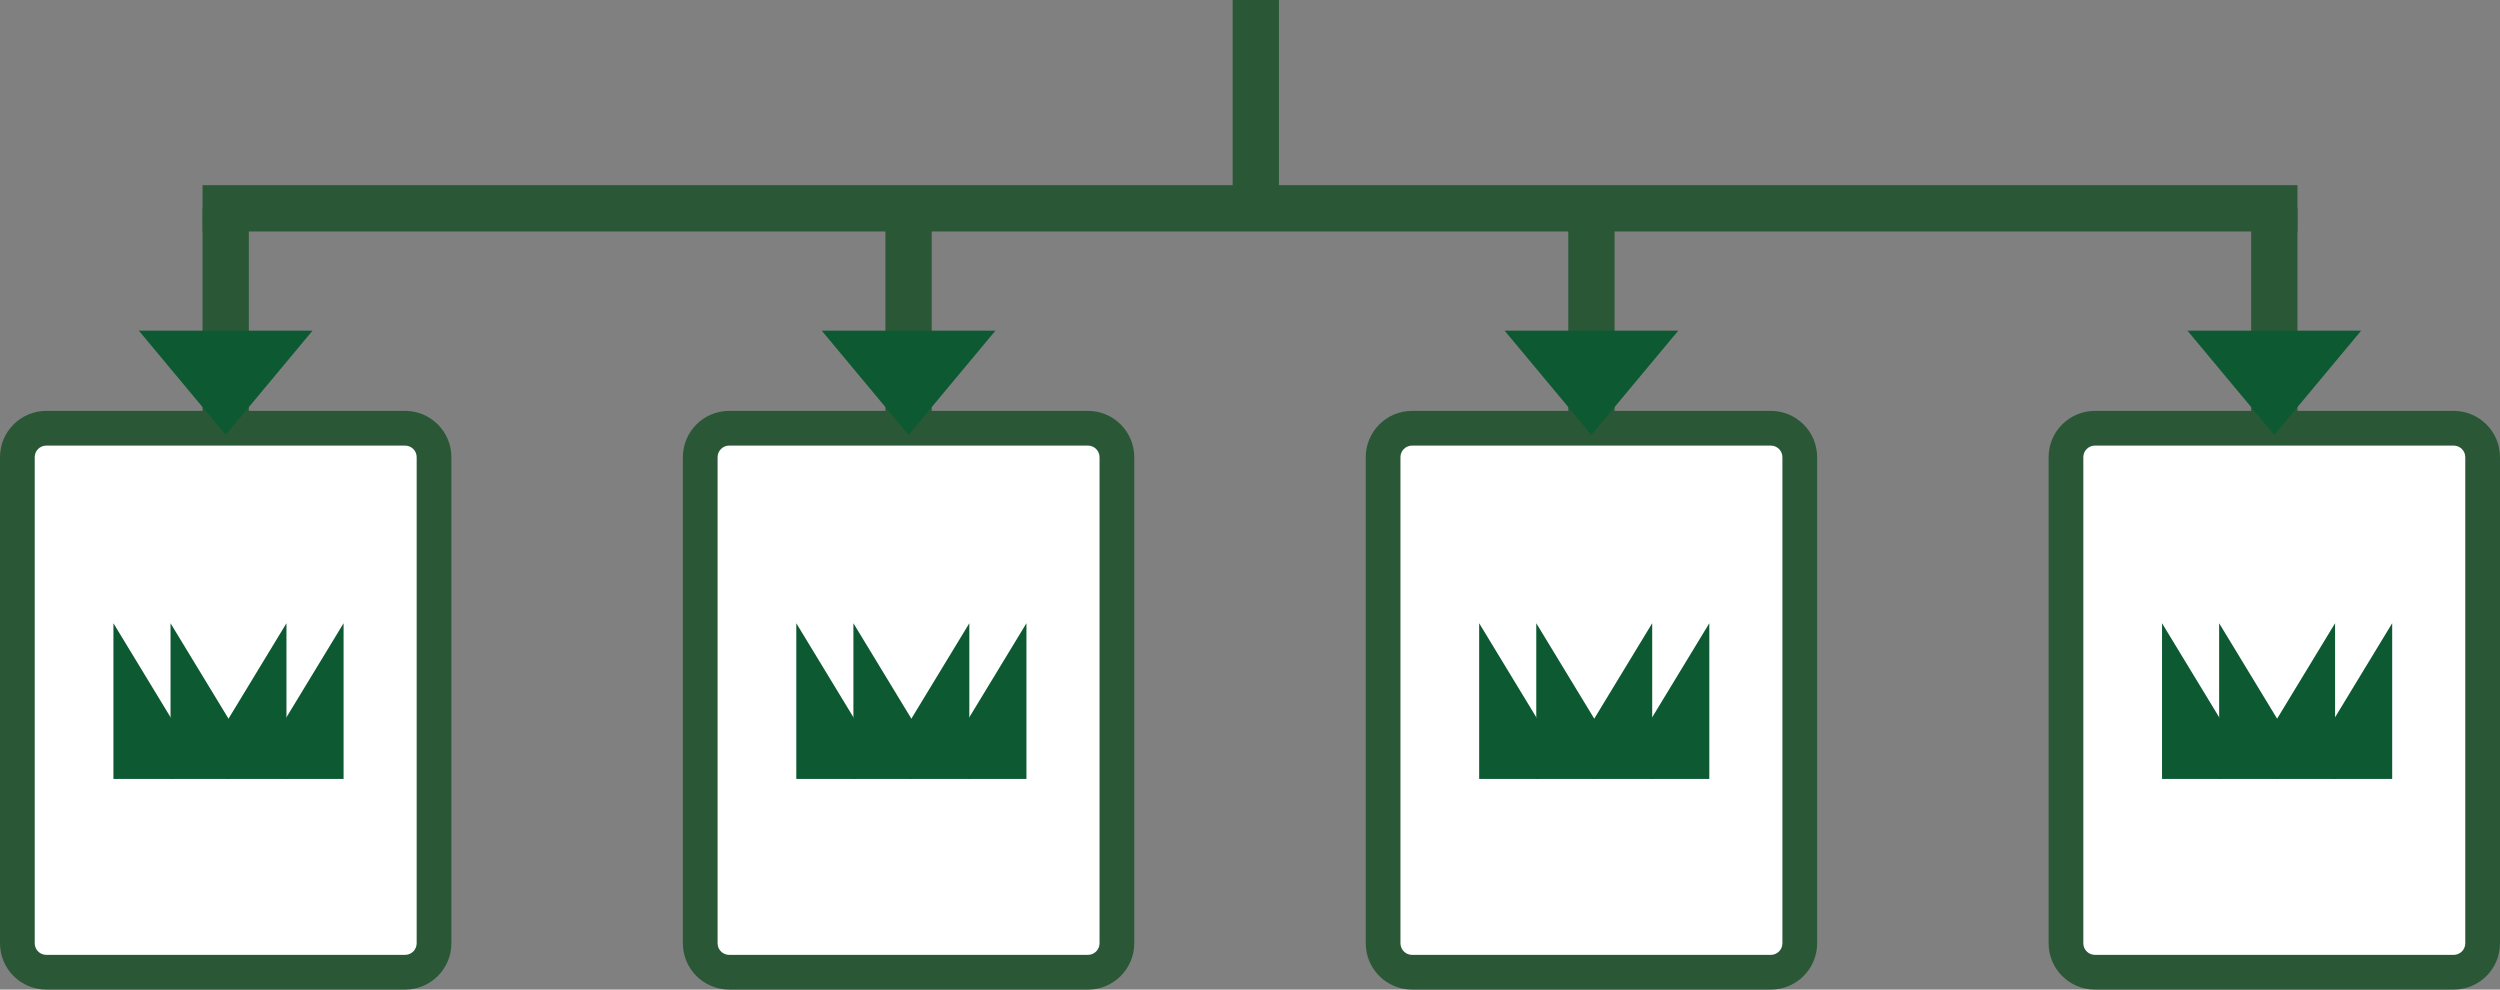
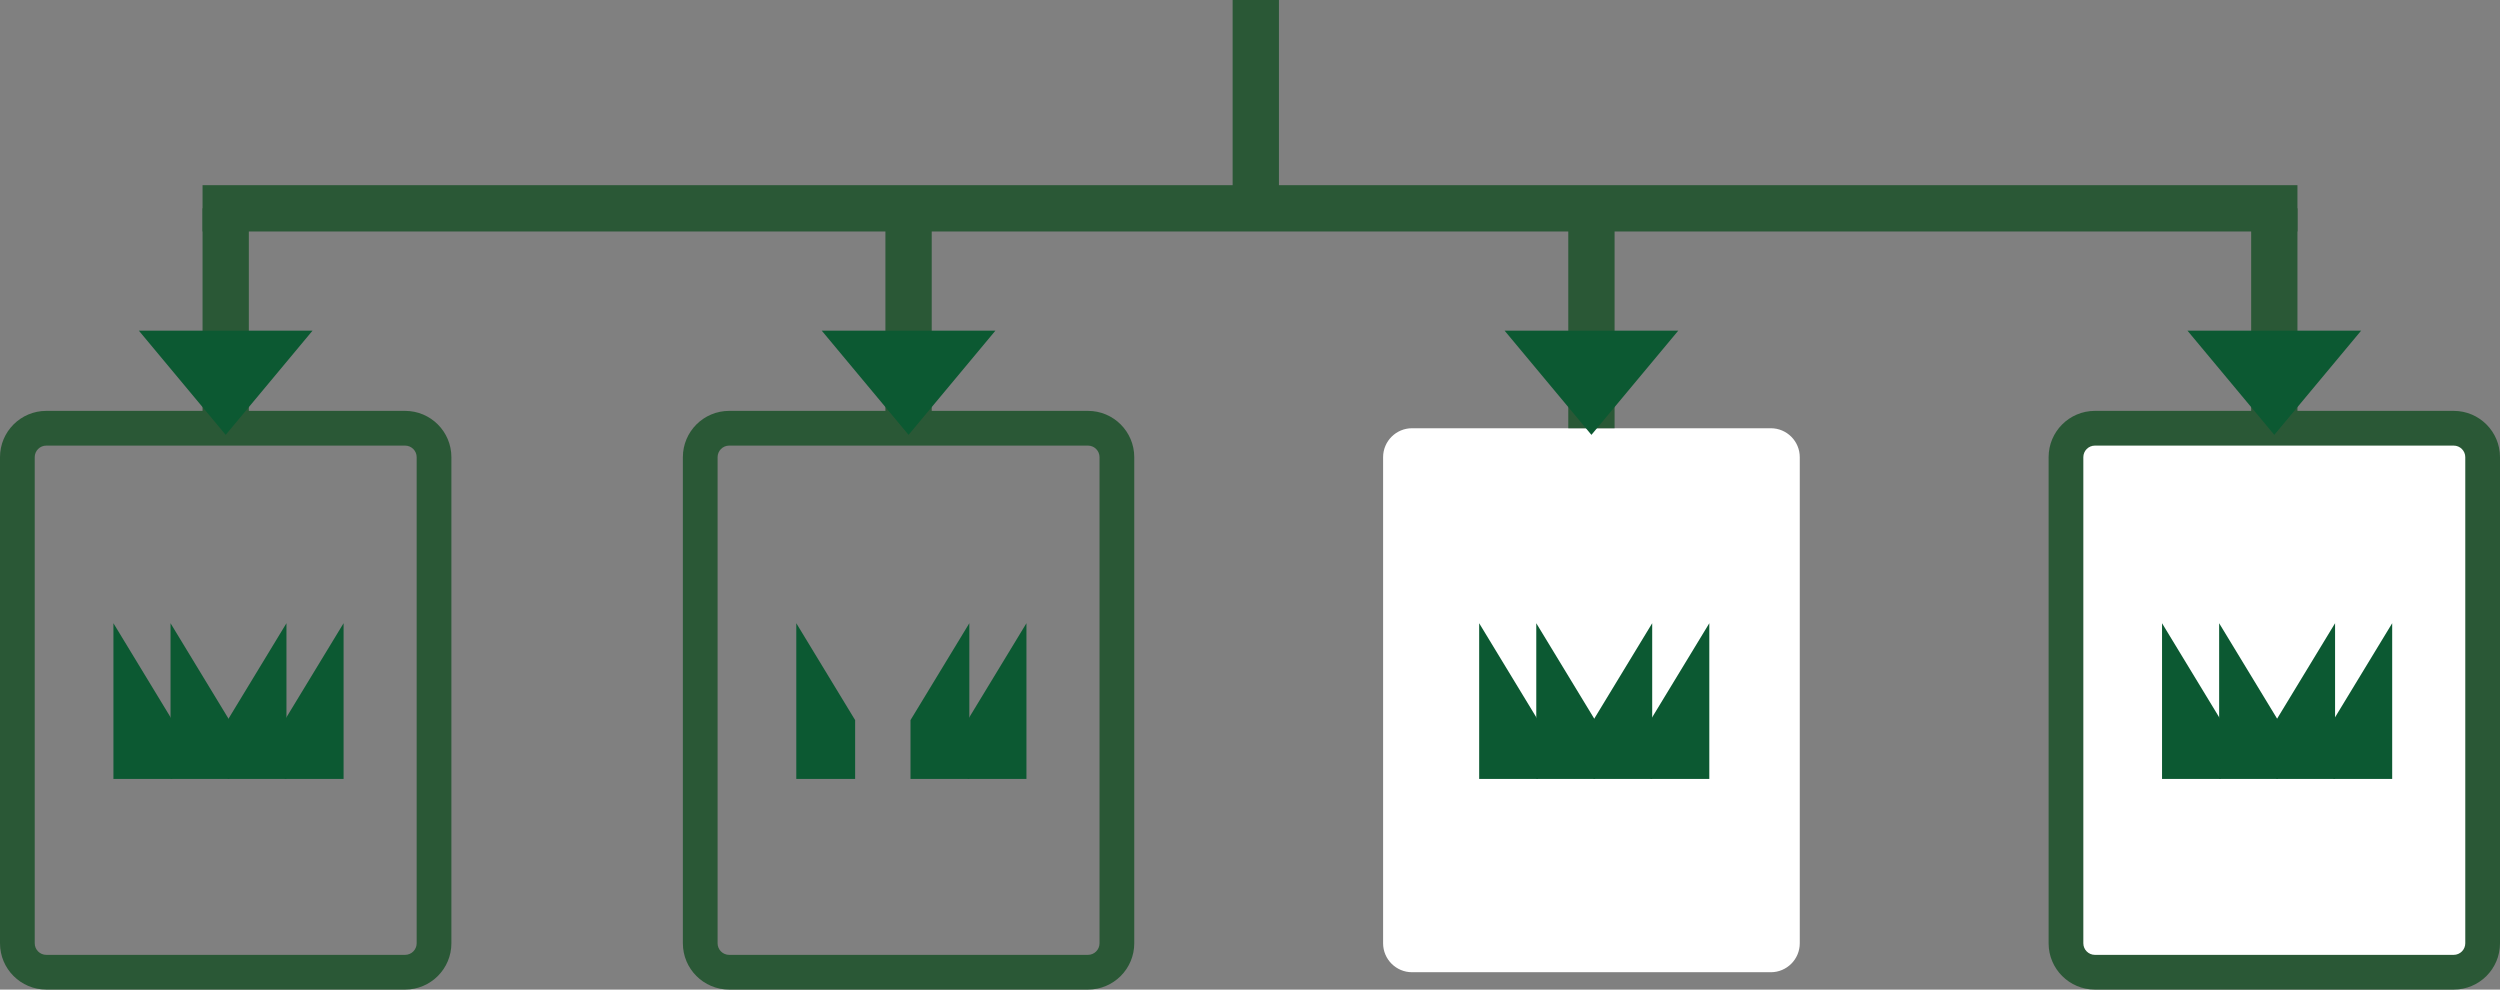
<svg xmlns="http://www.w3.org/2000/svg" width="216" height="85.5" viewBox="0 0 216 85.5">
  <rect x="0" y="0" width="216" height="85.5" fill="#808080" stroke="none" />
  <g id="グループ_2161" data-name="グループ 2161" transform="translate(-858 -1183.428)">
    <g id="グループ_2157" data-name="グループ 2157" transform="translate(810 3120.928)">
      <g id="パス_9233" data-name="パス 9233" transform="translate(48 -1902)" fill="#fff">
-         <path d="M 35 48.5 L 4 48.5 C 2.622 48.5 1.5 47.379 1.5 46 L 1.5 4 C 1.5 2.622 2.622 1.5 4 1.5 L 35 1.5 C 36.379 1.5 37.5 2.622 37.5 4 L 37.5 46 C 37.5 47.379 36.379 48.5 35 48.5 Z" stroke="none" />
        <path d="M 4 3 C 3.449 3 3 3.449 3 4 L 3 46 C 3 46.551 3.449 47 4 47 L 35 47 C 35.551 47 36 46.551 36 46 L 36 4 C 36 3.449 35.551 3 35 3 L 4 3 M 4 0 L 35 0 C 37.209 0 39 1.791 39 4 L 39 46 C 39 48.209 37.209 50 35 50 L 4 50 C 1.791 50 0 48.209 0 46 L 0 4 C 0 1.791 1.791 0 4 0 Z" stroke="none" fill="#2a5836" />
      </g>
      <g id="グループ_2143" data-name="グループ 2143" transform="translate(57.8 -1883.654)">
        <path id="パス_9228" data-name="パス 9228" d="M0,0V13.456H5.084V8.372Z" transform="translate(0 0)" fill="#0c5932" />
        <path id="パス_9229" data-name="パス 9229" d="M5.609,0V13.456h5.084V8.372Z" transform="translate(-0.675 0)" fill="#0c5932" />
        <path id="パス_9230" data-name="パス 9230" d="M21.91,0,16.826,8.372v5.084H21.91Z" transform="translate(-2.025 0)" fill="#0c5932" />
        <path id="パス_9231" data-name="パス 9231" d="M16.3,0,11.217,8.372v5.084H16.3Z" transform="translate(-1.35 0)" fill="#0c5932" />
      </g>
    </g>
    <g id="グループ_2158" data-name="グループ 2158" transform="translate(869 3120.928)">
      <g id="パス_9233-2" data-name="パス 9233" transform="translate(48 -1902)" fill="#fff">
-         <path d="M 35 48.5 L 4 48.5 C 2.622 48.5 1.5 47.379 1.5 46 L 1.5 4 C 1.5 2.622 2.622 1.5 4 1.5 L 35 1.5 C 36.379 1.5 37.5 2.622 37.5 4 L 37.5 46 C 37.5 47.379 36.379 48.5 35 48.5 Z" stroke="none" />
        <path d="M 4 3 C 3.449 3 3 3.449 3 4 L 3 46 C 3 46.551 3.449 47 4 47 L 35 47 C 35.551 47 36 46.551 36 46 L 36 4 C 36 3.449 35.551 3 35 3 L 4 3 M 4 0 L 35 0 C 37.209 0 39 1.791 39 4 L 39 46 C 39 48.209 37.209 50 35 50 L 4 50 C 1.791 50 0 48.209 0 46 L 0 4 C 0 1.791 1.791 0 4 0 Z" stroke="none" fill="#2a5836" />
      </g>
      <g id="グループ_2143-2" data-name="グループ 2143" transform="translate(57.8 -1883.654)">
        <path id="パス_9228-2" data-name="パス 9228" d="M0,0V13.456H5.084V8.372Z" transform="translate(0 0)" fill="#0c5932" />
-         <path id="パス_9229-2" data-name="パス 9229" d="M5.609,0V13.456h5.084V8.372Z" transform="translate(-0.675 0)" fill="#0c5932" />
        <path id="パス_9230-2" data-name="パス 9230" d="M21.91,0,16.826,8.372v5.084H21.91Z" transform="translate(-2.025 0)" fill="#0c5932" />
        <path id="パス_9231-2" data-name="パス 9231" d="M16.3,0,11.217,8.372v5.084H16.3Z" transform="translate(-1.35 0)" fill="#0c5932" />
      </g>
    </g>
    <g id="グループ_2159" data-name="グループ 2159" transform="translate(928 3120.928)">
      <g id="パス_9233-3" data-name="パス 9233" transform="translate(48 -1902)" fill="#fff">
        <path d="M 35 48.5 L 4 48.5 C 2.622 48.5 1.5 47.379 1.5 46 L 1.5 4 C 1.5 2.622 2.622 1.5 4 1.5 L 35 1.5 C 36.379 1.5 37.5 2.622 37.5 4 L 37.5 46 C 37.5 47.379 36.379 48.5 35 48.5 Z" stroke="none" />
-         <path d="M 4 3 C 3.449 3 3 3.449 3 4 L 3 46 C 3 46.551 3.449 47 4 47 L 35 47 C 35.551 47 36 46.551 36 46 L 36 4 C 36 3.449 35.551 3 35 3 L 4 3 M 4 0 L 35 0 C 37.209 0 39 1.791 39 4 L 39 46 C 39 48.209 37.209 50 35 50 L 4 50 C 1.791 50 0 48.209 0 46 L 0 4 C 0 1.791 1.791 0 4 0 Z" stroke="none" fill="#2a5836" />
      </g>
      <g id="グループ_2143-3" data-name="グループ 2143" transform="translate(57.8 -1883.654)">
        <path id="パス_9228-3" data-name="パス 9228" d="M0,0V13.456H5.084V8.372Z" transform="translate(0 0)" fill="#0c5932" />
        <path id="パス_9229-3" data-name="パス 9229" d="M5.609,0V13.456h5.084V8.372Z" transform="translate(-0.675 0)" fill="#0c5932" />
        <path id="パス_9230-3" data-name="パス 9230" d="M21.91,0,16.826,8.372v5.084H21.91Z" transform="translate(-2.025 0)" fill="#0c5932" />
        <path id="パス_9231-3" data-name="パス 9231" d="M16.3,0,11.217,8.372v5.084H16.3Z" transform="translate(-1.35 0)" fill="#0c5932" />
      </g>
    </g>
    <g id="グループ_2160" data-name="グループ 2160" transform="translate(987 3120.928)">
      <g id="パス_9233-4" data-name="パス 9233" transform="translate(48 -1902)" fill="#fff">
        <path d="M 35 48.5 L 4 48.5 C 2.622 48.5 1.5 47.379 1.5 46 L 1.5 4 C 1.5 2.622 2.622 1.5 4 1.5 L 35 1.5 C 36.379 1.5 37.5 2.622 37.5 4 L 37.5 46 C 37.5 47.379 36.379 48.5 35 48.5 Z" stroke="none" />
        <path d="M 4 3 C 3.449 3 3 3.449 3 4 L 3 46 C 3 46.551 3.449 47 4 47 L 35 47 C 35.551 47 36 46.551 36 46 L 36 4 C 36 3.449 35.551 3 35 3 L 4 3 M 4 0 L 35 0 C 37.209 0 39 1.791 39 4 L 39 46 C 39 48.209 37.209 50 35 50 L 4 50 C 1.791 50 0 48.209 0 46 L 0 4 C 0 1.791 1.791 0 4 0 Z" stroke="none" fill="#2a5836" />
      </g>
      <g id="グループ_2143-4" data-name="グループ 2143" transform="translate(57.8 -1883.654)">
        <path id="パス_9228-4" data-name="パス 9228" d="M0,0V13.456H5.084V8.372Z" transform="translate(0 0)" fill="#0c5932" />
        <path id="パス_9229-4" data-name="パス 9229" d="M5.609,0V13.456h5.084V8.372Z" transform="translate(-0.675 0)" fill="#0c5932" />
        <path id="パス_9230-4" data-name="パス 9230" d="M21.91,0,16.826,8.372v5.084H21.91Z" transform="translate(-2.025 0)" fill="#0c5932" />
        <path id="パス_9231-4" data-name="パス 9231" d="M16.3,0,11.217,8.372v5.084H16.3Z" transform="translate(-1.35 0)" fill="#0c5932" />
      </g>
    </g>
    <line id="線_1033" data-name="線 1033" y2="19" transform="translate(936.5 1201.428)" fill="none" stroke="#2a5836" stroke-width="4" />
    <line id="線_1035" data-name="線 1035" y2="19" transform="translate(877.5 1201.428)" fill="none" stroke="#2a5836" stroke-width="4" />
    <line id="線_1034" data-name="線 1034" y2="19" transform="translate(995.5 1201.428)" fill="none" stroke="#2a5836" stroke-width="4" />
    <line id="線_1036" data-name="線 1036" y2="19" transform="translate(1054.5 1201.428)" fill="none" stroke="#2a5836" stroke-width="4" />
    <line id="線_1037" data-name="線 1037" x1="177" transform="translate(877.5 1201.428)" fill="none" stroke="#2a5836" stroke-linecap="square" stroke-width="4" />
    <line id="線_1038" data-name="線 1038" y1="18" transform="translate(966.5 1183.428)" fill="none" stroke="#2a5836" stroke-width="4" />
    <path id="多角形_20" data-name="多角形 20" d="M7.5,0,15,9H0Z" transform="translate(1062 1221) rotate(180)" fill="#0c5932" />
    <path id="多角形_21" data-name="多角形 21" d="M7.5,0,15,9H0Z" transform="translate(1003 1221) rotate(180)" fill="#0c5932" />
    <path id="多角形_22" data-name="多角形 22" d="M7.5,0,15,9H0Z" transform="translate(944 1221) rotate(180)" fill="#0c5932" />
    <path id="多角形_23" data-name="多角形 23" d="M7.5,0,15,9H0Z" transform="translate(885 1221) rotate(180)" fill="#0c5932" />
  </g>
</svg>